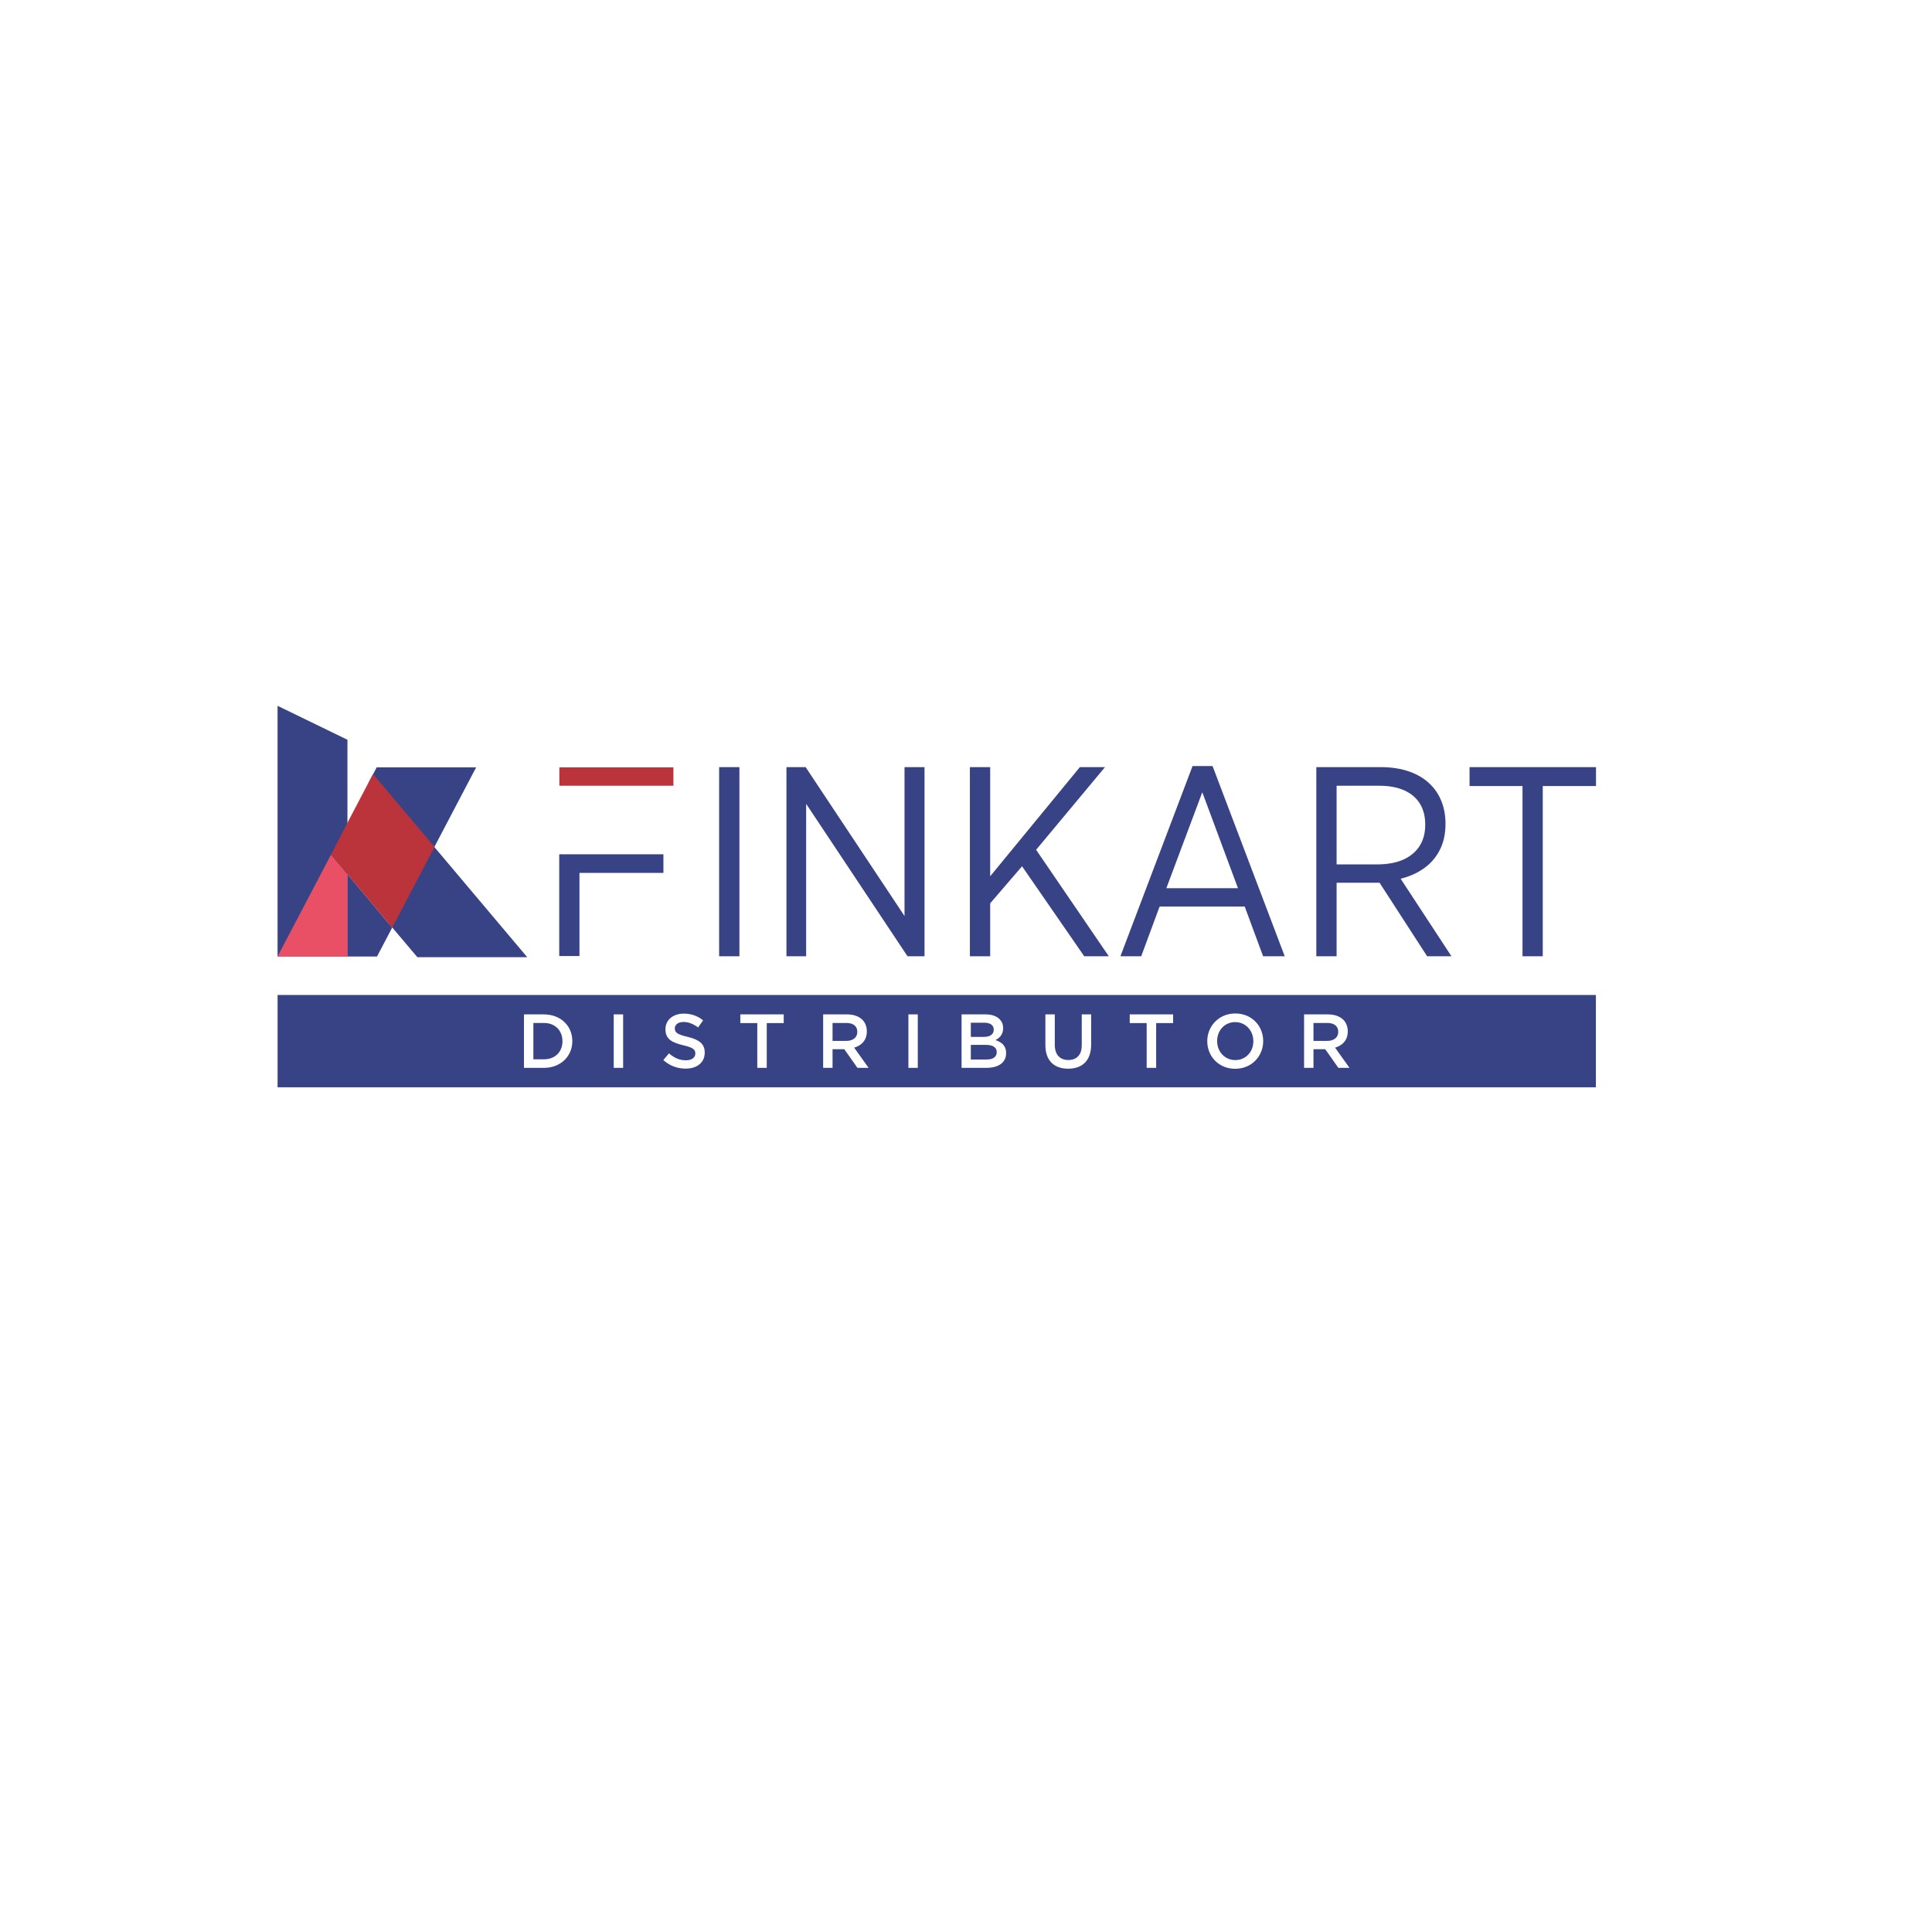
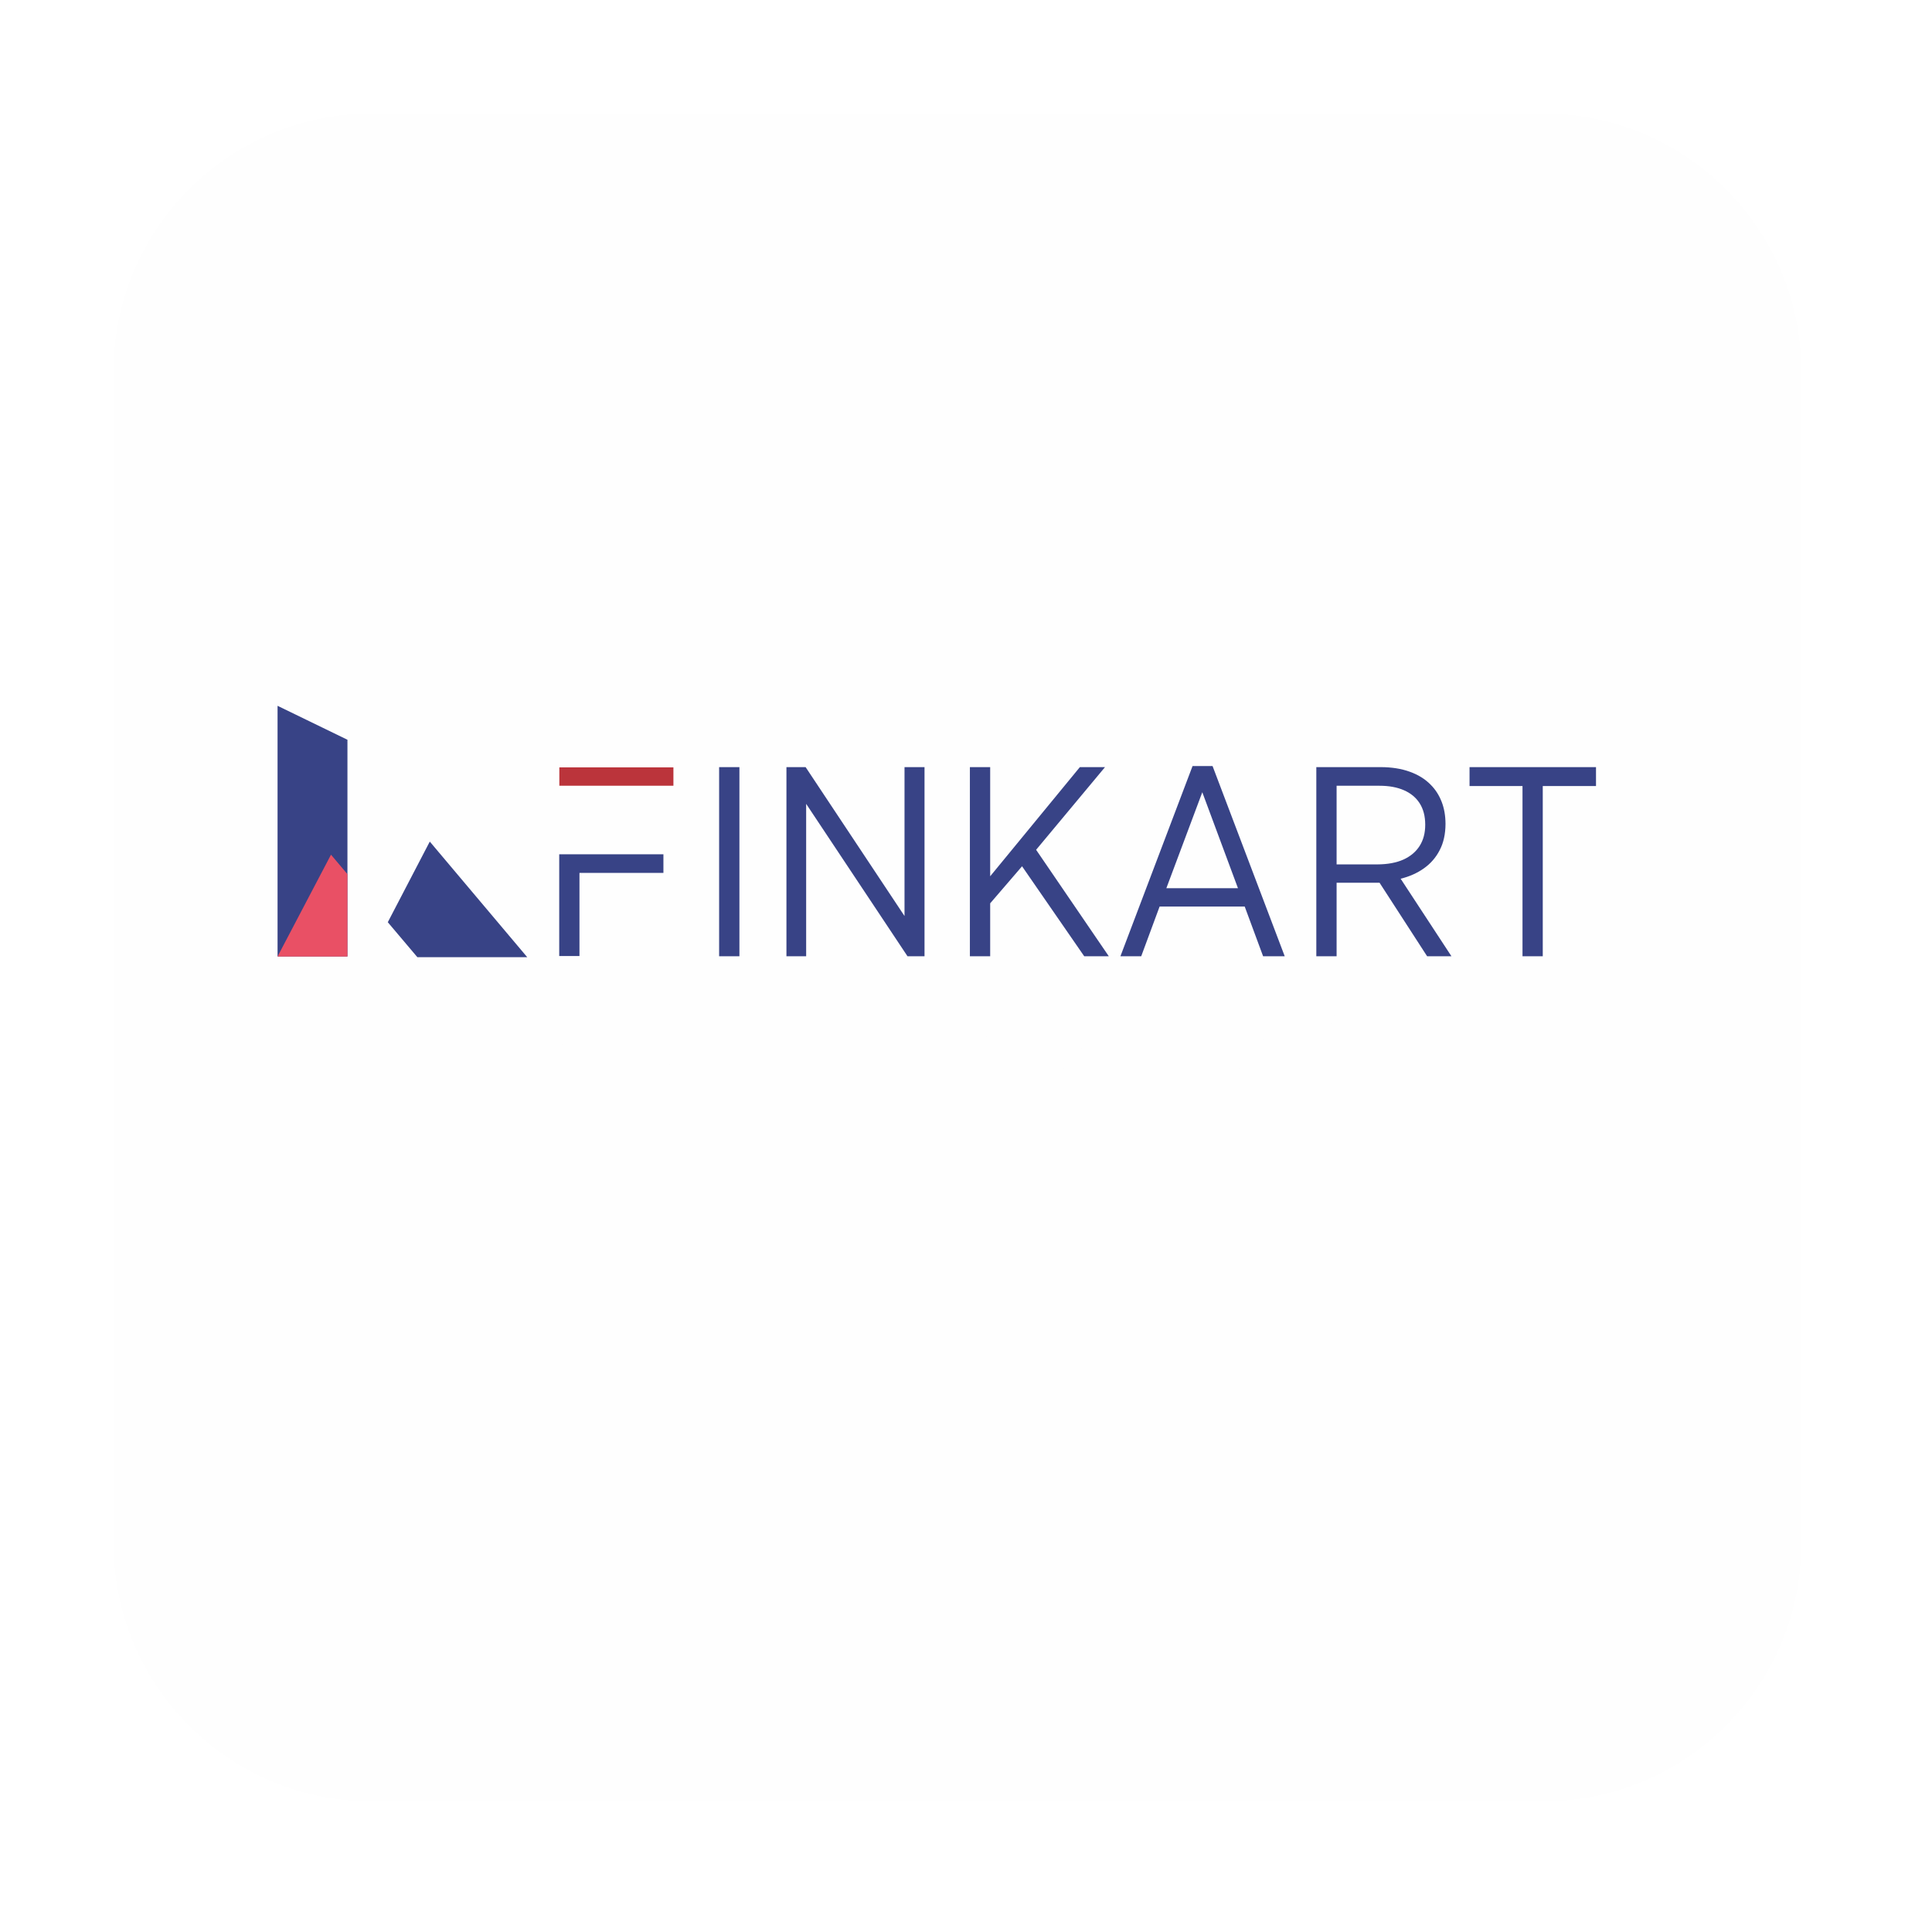
<svg xmlns="http://www.w3.org/2000/svg" width="68" height="68" viewBox="0 0 68 68" fill="none">
  <path fill-rule="evenodd" clip-rule="evenodd" d="M13.044 4H54.354C59.328 4 63.398 8.07 63.398 13.044V54.354C63.398 59.328 59.328 63.398 54.354 63.398H13.044C8.07 63.398 4 59.328 4 54.354V13.044C4 8.07 8.07 4 13.044 4Z" fill="#FEFEFE" />
  <g filter="url(#filter0_d)">
-     <path fill-rule="evenodd" clip-rule="evenodd" d="M13.044 4H54.354C59.328 4 63.398 8.07 63.398 13.044V54.354C63.398 59.328 59.328 63.398 54.354 63.398H13.044C8.07 63.398 4 59.328 4 54.354V13.044C4 8.07 8.07 4 13.044 4Z" fill="white" />
-   </g>
-   <path fill-rule="evenodd" clip-rule="evenodd" d="M9.77 35.02H56.17V38.269H9.77V35.02Z" fill="#384386" />
+     </g>
  <path fill-rule="evenodd" clip-rule="evenodd" d="M18.442 37.585H19.143C19.262 37.585 19.372 37.569 19.475 37.538C19.577 37.507 19.669 37.463 19.751 37.407C19.833 37.35 19.904 37.282 19.962 37.204C20.02 37.127 20.065 37.04 20.097 36.946C20.128 36.851 20.143 36.751 20.144 36.645V36.639C20.143 36.506 20.119 36.383 20.071 36.269C20.023 36.156 19.954 36.057 19.865 35.973C19.777 35.888 19.671 35.822 19.549 35.775C19.427 35.728 19.292 35.704 19.143 35.703H18.442V37.585ZM19.143 36.005C19.242 36.005 19.332 36.021 19.412 36.052C19.493 36.084 19.561 36.129 19.619 36.186C19.676 36.244 19.72 36.311 19.75 36.389C19.781 36.467 19.797 36.552 19.797 36.645V36.65C19.797 36.742 19.781 36.827 19.75 36.904C19.72 36.981 19.676 37.049 19.619 37.105C19.561 37.162 19.493 37.206 19.412 37.237C19.332 37.268 19.242 37.284 19.143 37.284H18.773V36.005H19.143ZM21.601 37.585H21.932V35.703H21.601V37.585ZM24.131 37.612C24.231 37.612 24.322 37.599 24.404 37.574C24.485 37.549 24.556 37.512 24.616 37.463C24.675 37.415 24.722 37.356 24.755 37.287C24.787 37.218 24.803 37.139 24.804 37.05V37.045C24.804 36.967 24.791 36.9 24.766 36.841C24.74 36.782 24.703 36.732 24.652 36.689C24.602 36.646 24.538 36.608 24.464 36.577C24.388 36.545 24.301 36.517 24.201 36.494C24.111 36.472 24.037 36.452 23.978 36.432C23.92 36.411 23.874 36.39 23.841 36.368C23.808 36.346 23.785 36.321 23.772 36.293C23.758 36.266 23.752 36.234 23.752 36.198V36.193C23.752 36.151 23.765 36.113 23.789 36.08C23.813 36.046 23.848 36.02 23.894 36C23.939 35.98 23.994 35.97 24.059 35.97C24.145 35.97 24.231 35.986 24.315 36.019C24.4 36.051 24.485 36.099 24.57 36.163L24.747 35.913C24.652 35.836 24.549 35.778 24.437 35.737C24.325 35.697 24.201 35.677 24.064 35.676C23.971 35.677 23.885 35.69 23.806 35.716C23.728 35.743 23.66 35.78 23.603 35.828C23.545 35.877 23.501 35.934 23.47 36.001C23.438 36.067 23.422 36.141 23.422 36.222V36.228C23.422 36.314 23.436 36.387 23.463 36.448C23.491 36.509 23.532 36.56 23.585 36.602C23.638 36.645 23.704 36.68 23.781 36.71C23.859 36.739 23.948 36.766 24.048 36.79C24.135 36.81 24.206 36.829 24.262 36.85C24.318 36.87 24.361 36.891 24.392 36.913C24.422 36.936 24.444 36.96 24.456 36.987C24.468 37.014 24.474 37.044 24.473 37.077V37.083C24.473 37.13 24.459 37.171 24.432 37.206C24.405 37.242 24.367 37.269 24.317 37.289C24.267 37.309 24.208 37.319 24.14 37.319C24.063 37.319 23.991 37.309 23.923 37.291C23.855 37.271 23.79 37.243 23.728 37.207C23.666 37.171 23.605 37.127 23.545 37.075L23.346 37.311C23.46 37.412 23.583 37.487 23.716 37.538C23.848 37.587 23.987 37.612 24.131 37.612ZM26.654 37.585H26.987V36.01H27.584V35.703H26.057V36.01H26.654V37.585ZM28.972 37.585H29.303V36.929H29.717L30.179 37.585H30.572L30.063 36.873C30.151 36.848 30.228 36.81 30.295 36.76C30.362 36.71 30.414 36.648 30.452 36.571C30.49 36.495 30.509 36.406 30.51 36.303V36.297C30.509 36.215 30.496 36.14 30.469 36.071C30.442 36.003 30.404 35.943 30.354 35.892C30.293 35.832 30.217 35.786 30.126 35.753C30.034 35.72 29.929 35.704 29.811 35.703H28.972V37.585ZM29.303 36.636V36.005H29.784C29.866 36.005 29.936 36.017 29.993 36.04C30.052 36.065 30.096 36.099 30.127 36.146C30.158 36.192 30.174 36.249 30.174 36.316V36.322C30.173 36.386 30.157 36.441 30.126 36.488C30.094 36.535 30.05 36.571 29.992 36.597C29.934 36.623 29.866 36.636 29.787 36.636H29.303ZM31.973 37.585H32.303V35.703H31.973V37.585ZM33.844 37.585H34.715C34.821 37.585 34.916 37.574 35.001 37.552C35.086 37.53 35.16 37.497 35.221 37.453C35.282 37.41 35.329 37.356 35.362 37.291C35.395 37.227 35.411 37.153 35.412 37.069V37.064C35.411 36.979 35.395 36.907 35.364 36.848C35.333 36.79 35.289 36.741 35.233 36.702C35.177 36.663 35.112 36.631 35.038 36.607C35.086 36.583 35.129 36.553 35.17 36.516C35.211 36.479 35.243 36.434 35.269 36.38C35.294 36.327 35.306 36.262 35.307 36.187V36.182C35.307 36.119 35.296 36.061 35.275 36.01C35.254 35.958 35.222 35.912 35.181 35.87C35.126 35.816 35.058 35.775 34.975 35.746C34.892 35.718 34.797 35.703 34.689 35.703H33.844V37.585ZM34.976 36.241C34.976 36.298 34.961 36.346 34.931 36.383C34.902 36.422 34.861 36.45 34.808 36.469C34.755 36.487 34.693 36.496 34.621 36.496H34.17V35.996H34.645C34.752 35.997 34.834 36.018 34.891 36.061C34.947 36.103 34.976 36.161 34.976 36.236V36.241ZM35.081 37.029V37.034C35.081 37.091 35.066 37.138 35.037 37.176C35.008 37.215 34.967 37.243 34.913 37.263C34.858 37.282 34.794 37.292 34.718 37.292H34.17V36.776H34.694C34.824 36.776 34.922 36.799 34.985 36.843C35.049 36.887 35.082 36.949 35.081 37.029ZM37.595 37.615C37.719 37.615 37.83 37.597 37.93 37.562C38.029 37.527 38.114 37.474 38.185 37.404C38.255 37.333 38.31 37.245 38.347 37.139C38.385 37.034 38.404 36.911 38.405 36.771V35.703H38.074V36.787C38.074 36.903 38.054 36.999 38.017 37.076C37.978 37.153 37.924 37.212 37.854 37.25C37.783 37.289 37.699 37.309 37.601 37.309C37.502 37.309 37.417 37.288 37.346 37.247C37.275 37.207 37.221 37.147 37.183 37.068C37.145 36.988 37.125 36.89 37.125 36.773V35.703H36.794V36.787C36.794 36.923 36.813 37.043 36.85 37.147C36.888 37.25 36.941 37.336 37.011 37.406C37.081 37.475 37.165 37.527 37.264 37.562C37.362 37.597 37.472 37.615 37.595 37.615ZM40.359 37.585H40.693V36.01H41.29V35.703H39.763V36.01H40.359V37.585ZM43.473 37.618C43.589 37.617 43.697 37.6 43.798 37.568C43.899 37.534 43.989 37.488 44.071 37.428C44.152 37.368 44.221 37.297 44.28 37.216C44.337 37.135 44.382 37.045 44.413 36.949C44.444 36.852 44.46 36.751 44.46 36.645V36.639C44.46 36.532 44.444 36.431 44.413 36.335C44.383 36.238 44.339 36.15 44.281 36.069C44.224 35.989 44.154 35.919 44.074 35.859C43.993 35.8 43.903 35.754 43.803 35.721C43.703 35.688 43.595 35.672 43.479 35.671C43.363 35.672 43.255 35.688 43.154 35.721C43.053 35.754 42.963 35.801 42.882 35.861C42.801 35.921 42.731 35.992 42.673 36.073C42.615 36.154 42.57 36.243 42.539 36.34C42.508 36.437 42.492 36.538 42.492 36.645V36.65C42.492 36.756 42.508 36.858 42.539 36.954C42.57 37.05 42.613 37.139 42.671 37.219C42.728 37.3 42.798 37.37 42.878 37.429C42.959 37.489 43.05 37.535 43.149 37.568C43.249 37.6 43.357 37.617 43.473 37.618ZM43.479 37.311C43.385 37.311 43.299 37.293 43.221 37.258C43.143 37.224 43.076 37.176 43.019 37.115C42.962 37.054 42.917 36.983 42.886 36.903C42.855 36.823 42.839 36.736 42.839 36.645V36.639C42.839 36.547 42.855 36.461 42.886 36.381C42.916 36.301 42.96 36.23 43.016 36.17C43.072 36.109 43.139 36.061 43.217 36.027C43.294 35.993 43.38 35.975 43.473 35.975C43.567 35.975 43.653 35.993 43.731 36.028C43.809 36.063 43.877 36.111 43.934 36.173C43.99 36.234 44.035 36.305 44.066 36.385C44.097 36.466 44.113 36.553 44.113 36.645V36.65C44.113 36.742 44.097 36.828 44.067 36.907C44.036 36.987 43.993 37.057 43.936 37.117C43.88 37.178 43.813 37.225 43.736 37.259C43.658 37.293 43.572 37.311 43.479 37.311ZM45.899 37.585H46.23V36.929H46.644L47.106 37.585H47.498L46.99 36.873C47.078 36.848 47.155 36.81 47.222 36.76C47.289 36.71 47.341 36.648 47.379 36.571C47.417 36.495 47.437 36.406 47.437 36.303V36.297C47.437 36.215 47.423 36.14 47.396 36.071C47.369 36.003 47.331 35.943 47.281 35.892C47.22 35.832 47.144 35.786 47.053 35.753C46.961 35.72 46.857 35.704 46.738 35.703H45.899V37.585ZM46.23 36.636V36.005H46.711C46.793 36.005 46.863 36.017 46.92 36.04C46.979 36.065 47.023 36.099 47.054 36.146C47.085 36.192 47.101 36.249 47.101 36.316V36.322C47.1 36.386 47.085 36.441 47.053 36.488C47.021 36.535 46.977 36.571 46.919 36.597C46.861 36.623 46.793 36.636 46.714 36.636H46.23Z" fill="#FEFEFE" />
  <path fill-rule="evenodd" clip-rule="evenodd" d="M9.769 27.835V33.665H12.229V27.031V26.037L9.769 24.842V27.031V27.835Z" fill="#384386" />
-   <path fill-rule="evenodd" clip-rule="evenodd" d="M12.975 27.551L15.127 30.118L16.759 27.007H13.258L12.975 27.551ZM13.803 32.649L12.229 30.768V33.666H13.27L13.803 32.649Z" fill="#384386" />
  <path fill-rule="evenodd" clip-rule="evenodd" d="M15.127 29.621L13.649 32.459L14.69 33.69H18.557L15.127 29.621Z" fill="#384386" />
  <path fill-rule="evenodd" clip-rule="evenodd" d="M11.65 30.082L9.769 33.666H12.229V30.768L11.65 30.082Z" fill="#E95065" />
-   <path fill-rule="evenodd" clip-rule="evenodd" d="M13.803 32.649L15.293 29.81L13.128 27.244L12.229 28.959L11.65 30.082L13.803 32.649Z" fill="#BB343B" />
  <path fill-rule="evenodd" clip-rule="evenodd" d="M23.702 27.655V27.009H19.687V27.655H23.702Z" fill="#BB343B" />
  <path fill-rule="evenodd" clip-rule="evenodd" d="M20.395 30.068H23.35V30.723H20.395V33.649H19.683V30.068L20.395 30.068Z" fill="#384386" />
  <path fill-rule="evenodd" clip-rule="evenodd" d="M25.311 33.657H26.025V27H25.311V33.657ZM27.68 33.657H28.374V28.293L31.941 33.657H32.54V27H31.836V32.241L28.355 27H27.68V33.657ZM34.137 33.657H34.851V31.794L35.973 30.49L38.161 33.657H39.026L36.468 29.91L38.893 27H38.008L34.851 30.842V27H34.137V33.657ZM39.435 33.657H40.167L40.814 31.908H43.81L44.457 33.657H45.218L42.678 26.962H41.974L39.435 33.657ZM41.052 31.261L42.317 27.884L43.572 31.261H41.052ZM46.33 33.657H47.044V31.07H48.556L50.23 33.657H51.086L49.298 30.928C49.608 30.852 49.881 30.73 50.117 30.563C50.353 30.395 50.539 30.183 50.672 29.923C50.807 29.665 50.875 29.359 50.877 29.007V28.988C50.875 28.706 50.831 28.449 50.74 28.217C50.65 27.986 50.522 27.786 50.353 27.618C50.162 27.422 49.917 27.269 49.621 27.163C49.325 27.055 48.985 27.002 48.603 27H46.33V33.657ZM47.044 30.424V27.656H48.556C48.89 27.656 49.177 27.709 49.417 27.815C49.656 27.919 49.84 28.073 49.968 28.274C50.097 28.477 50.162 28.725 50.163 29.016V29.035C50.163 29.319 50.098 29.565 49.968 29.771C49.838 29.978 49.648 30.138 49.398 30.253C49.149 30.365 48.843 30.422 48.48 30.424H47.044ZM53.587 33.657H54.3V27.666H56.174V27H51.723V27.666H53.587V33.657Z" fill="#384386" />
  <defs>
    <filter id="filter0_d" x="0" y="0" width="67.398" height="67.398" filterUnits="userSpaceOnUse" color-interpolation-filters="sRGB">
      <feFlood flood-opacity="0" result="BackgroundImageFix" />
      <feColorMatrix in="SourceAlpha" type="matrix" values="0 0 0 0 0 0 0 0 0 0 0 0 0 0 0 0 0 0 127 0" />
      <feOffset />
      <feGaussianBlur stdDeviation="2" />
      <feColorMatrix type="matrix" values="0 0 0 0 0.139 0 0 0 0 0.147 0 0 0 0 0.206 0 0 0 0.185 0" />
      <feBlend mode="normal" in2="BackgroundImageFix" result="effect1_dropShadow" />
      <feBlend mode="normal" in="SourceGraphic" in2="effect1_dropShadow" result="shape" />
    </filter>
  </defs>
</svg>